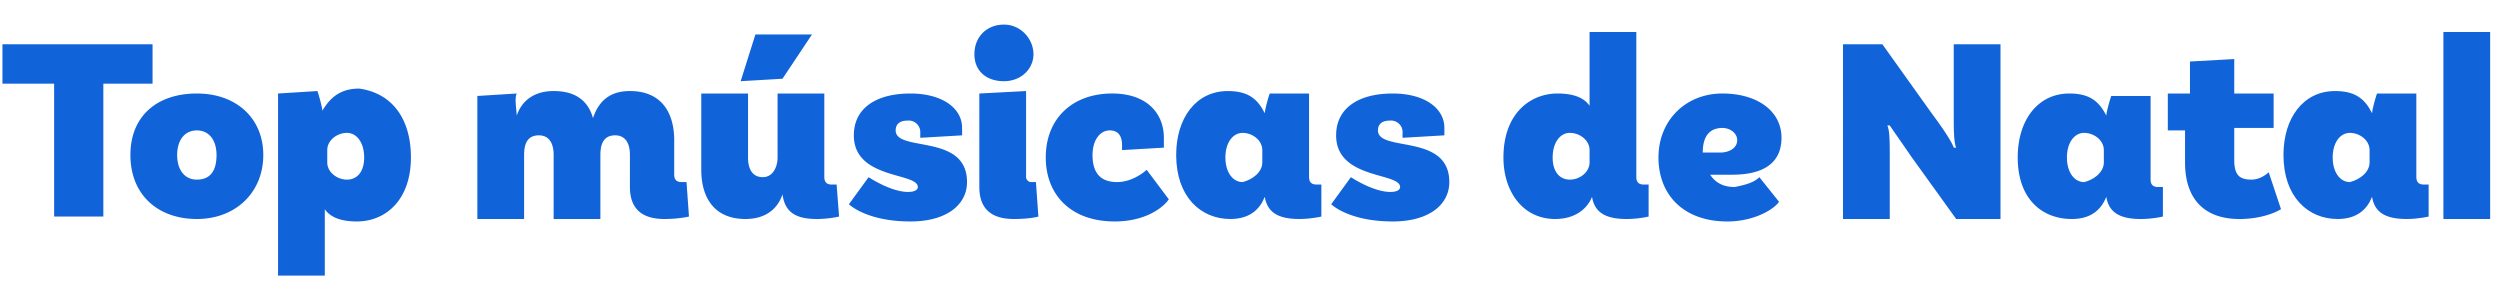
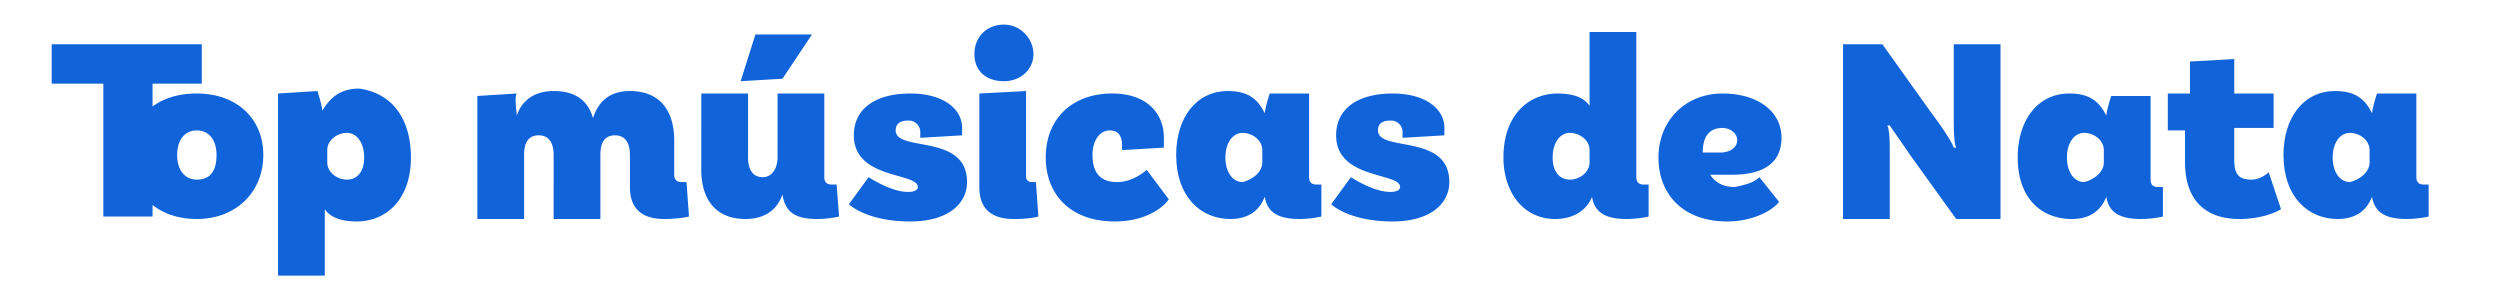
<svg xmlns="http://www.w3.org/2000/svg" xmlns:xlink="http://www.w3.org/1999/xlink" viewBox="0 0 101.6 12.4">
  <g fill="#1163d9">
-     <path d="M2.1 3.4h-2V1.8h6.1v1.6h-2v5.4h-2V3.4zm8.6 2.9c0 1.5-1.1 2.6-2.7 2.6s-2.7-1-2.7-2.6S6.4 3.8 8 3.8s2.7 1 2.7 2.5zm-1.9 0c0-.6-.3-1-.8-1s-.8.4-.8 1 .3 1 .8 1 .8-.3.8-1zm7.9.1c0 1.7-1 2.6-2.2 2.6-.7 0-1.1-.2-1.3-.5v2.7h-1.9V3.8l1.6-.1c.1.3.2.7.2.8h0c.3-.5.7-.9 1.5-.9 1.4.2 2.1 1.3 2.1 2.8zm-1.9 0c0-.6-.3-1-.7-1s-.8.3-.8.7v.5c0 .4.4.7.8.7s.7-.3.7-.9zM28 8.8s-.4.1-1 .1c-1 0-1.4-.5-1.4-1.3V6.3c0-.5-.2-.8-.6-.8-.5 0-.6.4-.6.8v2.6h-1.9V6.3c0-.5-.2-.8-.6-.8-.5 0-.6.4-.6.8v2.6h-1.9v-5l1.6-.1c-.1.2 0 .7 0 .9h0c.2-.6.7-1 1.5-1 .9 0 1.4.4 1.6 1.1.2-.6.6-1.1 1.5-1.1 1.3 0 1.8.9 1.8 2v1.4c0 .2.1.3.3.3h.2l.1 1.4zm6.1 0s-.4.1-.9.1c-.9 0-1.3-.3-1.4-1h0c-.2.6-.7 1-1.5 1-1.3 0-1.8-.9-1.8-2V3.8h1.9v2.6c0 .5.2.8.6.8s.6-.4.6-.8V3.8h1.9v3.4c0 .2.1.3.3.3h.2l.1 1.3zm-2.3-5.6l-1.7.1.6-1.9H33l-1.2 1.8zm5.6 2.2a.47.47 0 0 0-.5-.5c-.4 0-.5.2-.5.4 0 .9 2.9.1 2.9 2.1 0 .9-.8 1.6-2.3 1.6-1.8 0-2.5-.7-2.5-.7l.8-1.1s.9.6 1.6.6c.3 0 .4-.1.4-.2 0-.6-2.6-.3-2.6-2.1 0-1.1.9-1.7 2.3-1.7 1.3 0 2.1.6 2.1 1.4v.3l-1.7.1v-.2zm2.2-3.2c0-.7.5-1.2 1.2-1.2s1.2.6 1.2 1.2-.5 1.1-1.2 1.1-1.2-.4-1.2-1.1zm2.6 6.6s-.3.1-1 .1c-1 0-1.4-.5-1.4-1.3V3.8l1.9-.1v3.5c0 .1.1.2.2.2h.2l.1 1.4zm5.1-3.2V6l-1.7.1v-.2c0-.3-.1-.6-.5-.6s-.7.4-.7 1c0 .7.3 1.1 1 1.1.6 0 1.1-.4 1.2-.5l.9 1.2c-.2.3-.9.9-2.2.9-1.8 0-2.8-1.1-2.8-2.6 0-1.6 1.1-2.6 2.7-2.6 1.4 0 2.1.8 2.1 1.8z" />
+     <path d="M2.1 3.4V1.8h6.1v1.6h-2v5.4h-2V3.4zm8.6 2.9c0 1.5-1.1 2.6-2.7 2.6s-2.7-1-2.7-2.6S6.4 3.8 8 3.8s2.7 1 2.7 2.5zm-1.9 0c0-.6-.3-1-.8-1s-.8.4-.8 1 .3 1 .8 1 .8-.3.8-1zm7.9.1c0 1.7-1 2.6-2.2 2.6-.7 0-1.1-.2-1.3-.5v2.7h-1.9V3.8l1.6-.1c.1.3.2.7.2.8h0c.3-.5.7-.9 1.5-.9 1.4.2 2.1 1.3 2.1 2.8zm-1.9 0c0-.6-.3-1-.7-1s-.8.3-.8.7v.5c0 .4.4.7.8.7s.7-.3.7-.9zM28 8.8s-.4.1-1 .1c-1 0-1.4-.5-1.4-1.3V6.3c0-.5-.2-.8-.6-.8-.5 0-.6.4-.6.8v2.6h-1.9V6.3c0-.5-.2-.8-.6-.8-.5 0-.6.4-.6.8v2.6h-1.9v-5l1.6-.1c-.1.2 0 .7 0 .9h0c.2-.6.7-1 1.5-1 .9 0 1.4.4 1.6 1.1.2-.6.6-1.1 1.5-1.1 1.3 0 1.8.9 1.8 2v1.4c0 .2.1.3.3.3h.2l.1 1.4zm6.1 0s-.4.1-.9.1c-.9 0-1.3-.3-1.4-1h0c-.2.6-.7 1-1.5 1-1.3 0-1.8-.9-1.8-2V3.8h1.9v2.6c0 .5.2.8.6.8s.6-.4.6-.8V3.8h1.9v3.4c0 .2.1.3.3.3h.2l.1 1.3zm-2.3-5.6l-1.7.1.6-1.9H33l-1.2 1.8zm5.6 2.2a.47.47 0 0 0-.5-.5c-.4 0-.5.2-.5.4 0 .9 2.9.1 2.9 2.1 0 .9-.8 1.6-2.3 1.6-1.8 0-2.5-.7-2.5-.7l.8-1.1s.9.6 1.6.6c.3 0 .4-.1.4-.2 0-.6-2.6-.3-2.6-2.1 0-1.1.9-1.7 2.3-1.7 1.3 0 2.1.6 2.1 1.4v.3l-1.7.1v-.2zm2.2-3.2c0-.7.5-1.2 1.2-1.2s1.2.6 1.2 1.2-.5 1.1-1.2 1.1-1.2-.4-1.2-1.1zm2.6 6.6s-.3.1-1 .1c-1 0-1.4-.5-1.4-1.3V3.8l1.9-.1v3.5c0 .1.1.2.2.2h.2l.1 1.4zm5.1-3.2V6l-1.7.1v-.2c0-.3-.1-.6-.5-.6s-.7.4-.7 1c0 .7.3 1.1 1 1.1.6 0 1.1-.4 1.2-.5l.9 1.2c-.2.3-.9.9-2.2.9-1.8 0-2.8-1.1-2.8-2.6 0-1.6 1.1-2.6 2.7-2.6 1.4 0 2.1.8 2.1 1.8z" />
    <use xlink:href="#B" />
    <path d="M57 5.4a.47.47 0 0 0-.5-.5c-.4 0-.5.2-.5.4 0 .9 2.9.1 2.9 2.1 0 .9-.8 1.6-2.3 1.6-1.8 0-2.5-.7-2.5-.7l.8-1.1s.9.6 1.6.6c.3 0 .4-.1.4-.2 0-.6-2.6-.3-2.6-2.1 0-1.1.9-1.7 2.3-1.7 1.3 0 2.1.6 2.1 1.4v.3l-1.7.1v-.2zm10 3.4s-.4.1-.9.1c-.9 0-1.3-.3-1.4-.9h0c-.2.5-.7.9-1.5.9-1.3 0-2.1-1.1-2.1-2.5 0-1.8 1.1-2.6 2.2-2.6.7 0 1.1.2 1.3.5v-3h1.9v5.9c0 .2.1.3.3.3h.2v1.3zm-2.4-2.2v-.5c0-.4-.4-.7-.8-.7s-.7.4-.7 1 .3.9.7.9.8-.3.8-.7zm6.9.6l.8 1c-.2.3-1 .8-2.1.8-1.8 0-2.8-1.1-2.8-2.6s1.1-2.6 2.6-2.6c1.4 0 2.4.7 2.4 1.8 0 1-.7 1.5-2 1.5h-.9c.2.3.5.5 1 .5.5-.1.8-.2 1-.4zm-2.3-1h.7c.4 0 .7-.2.7-.5s-.3-.5-.6-.5c-.4 0-.8.2-.8 1zm12.1 2.7h-1.8l-1.8-2.5-.9-1.3h-.1c.1.2.1.7.1 1.3v2.5h-1.9V1.8h1.6l2 2.8c.3.4.8 1.1.9 1.4h.1c-.1-.2-.1-.8-.1-1.4V1.8h1.9v7.1zm6.6-.1s-.4.1-.9.1c-.9 0-1.3-.3-1.4-.9h0c-.2.5-.6.9-1.4.9-1.2 0-2.2-.8-2.2-2.5 0-1.5.8-2.6 2.1-2.6.8 0 1.2.3 1.5.9h0c0-.1.1-.5.2-.8h1.6v3.4c0 .2.1.3.3.3h.2v1.2zm-2.4-2.2v-.5c0-.4-.4-.7-.8-.7s-.7.4-.7 1 .3 1 .7 1c.4-.1.8-.4.8-.8zm7.2 1.9s-.6.4-1.7.4c-1.3 0-2.2-.7-2.2-2.3V5.3h-.7V3.8h.9V2.5l1.8-.1v1.4h1.6v1.4h-1.6v1.3c0 .6.2.8.7.8.4 0 .7-.3.7-.3l.5 1.5z" />
    <use xlink:href="#B" x="45" />
-     <path d="M99.3,1.3h1.9v7.6h-1.9V1.3z" />
  </g>
  <defs>
    <path id="B" d="M53.7 8.8s-.4.1-.9.1c-.9 0-1.3-.3-1.4-.9h0c-.2.5-.6.9-1.4.9-1.2 0-2.2-.9-2.2-2.6 0-1.5.8-2.6 2.1-2.6.8 0 1.2.3 1.5.9h0c0-.1.1-.5.2-.8h1.6v3.4c0 .2.1.3.3.3h.2v1.3zm-2.4-2.2v-.5c0-.4-.4-.7-.8-.7s-.7.4-.7 1 .3 1 .7 1c.4-.1.8-.4.8-.8z" />
  </defs>
</svg>